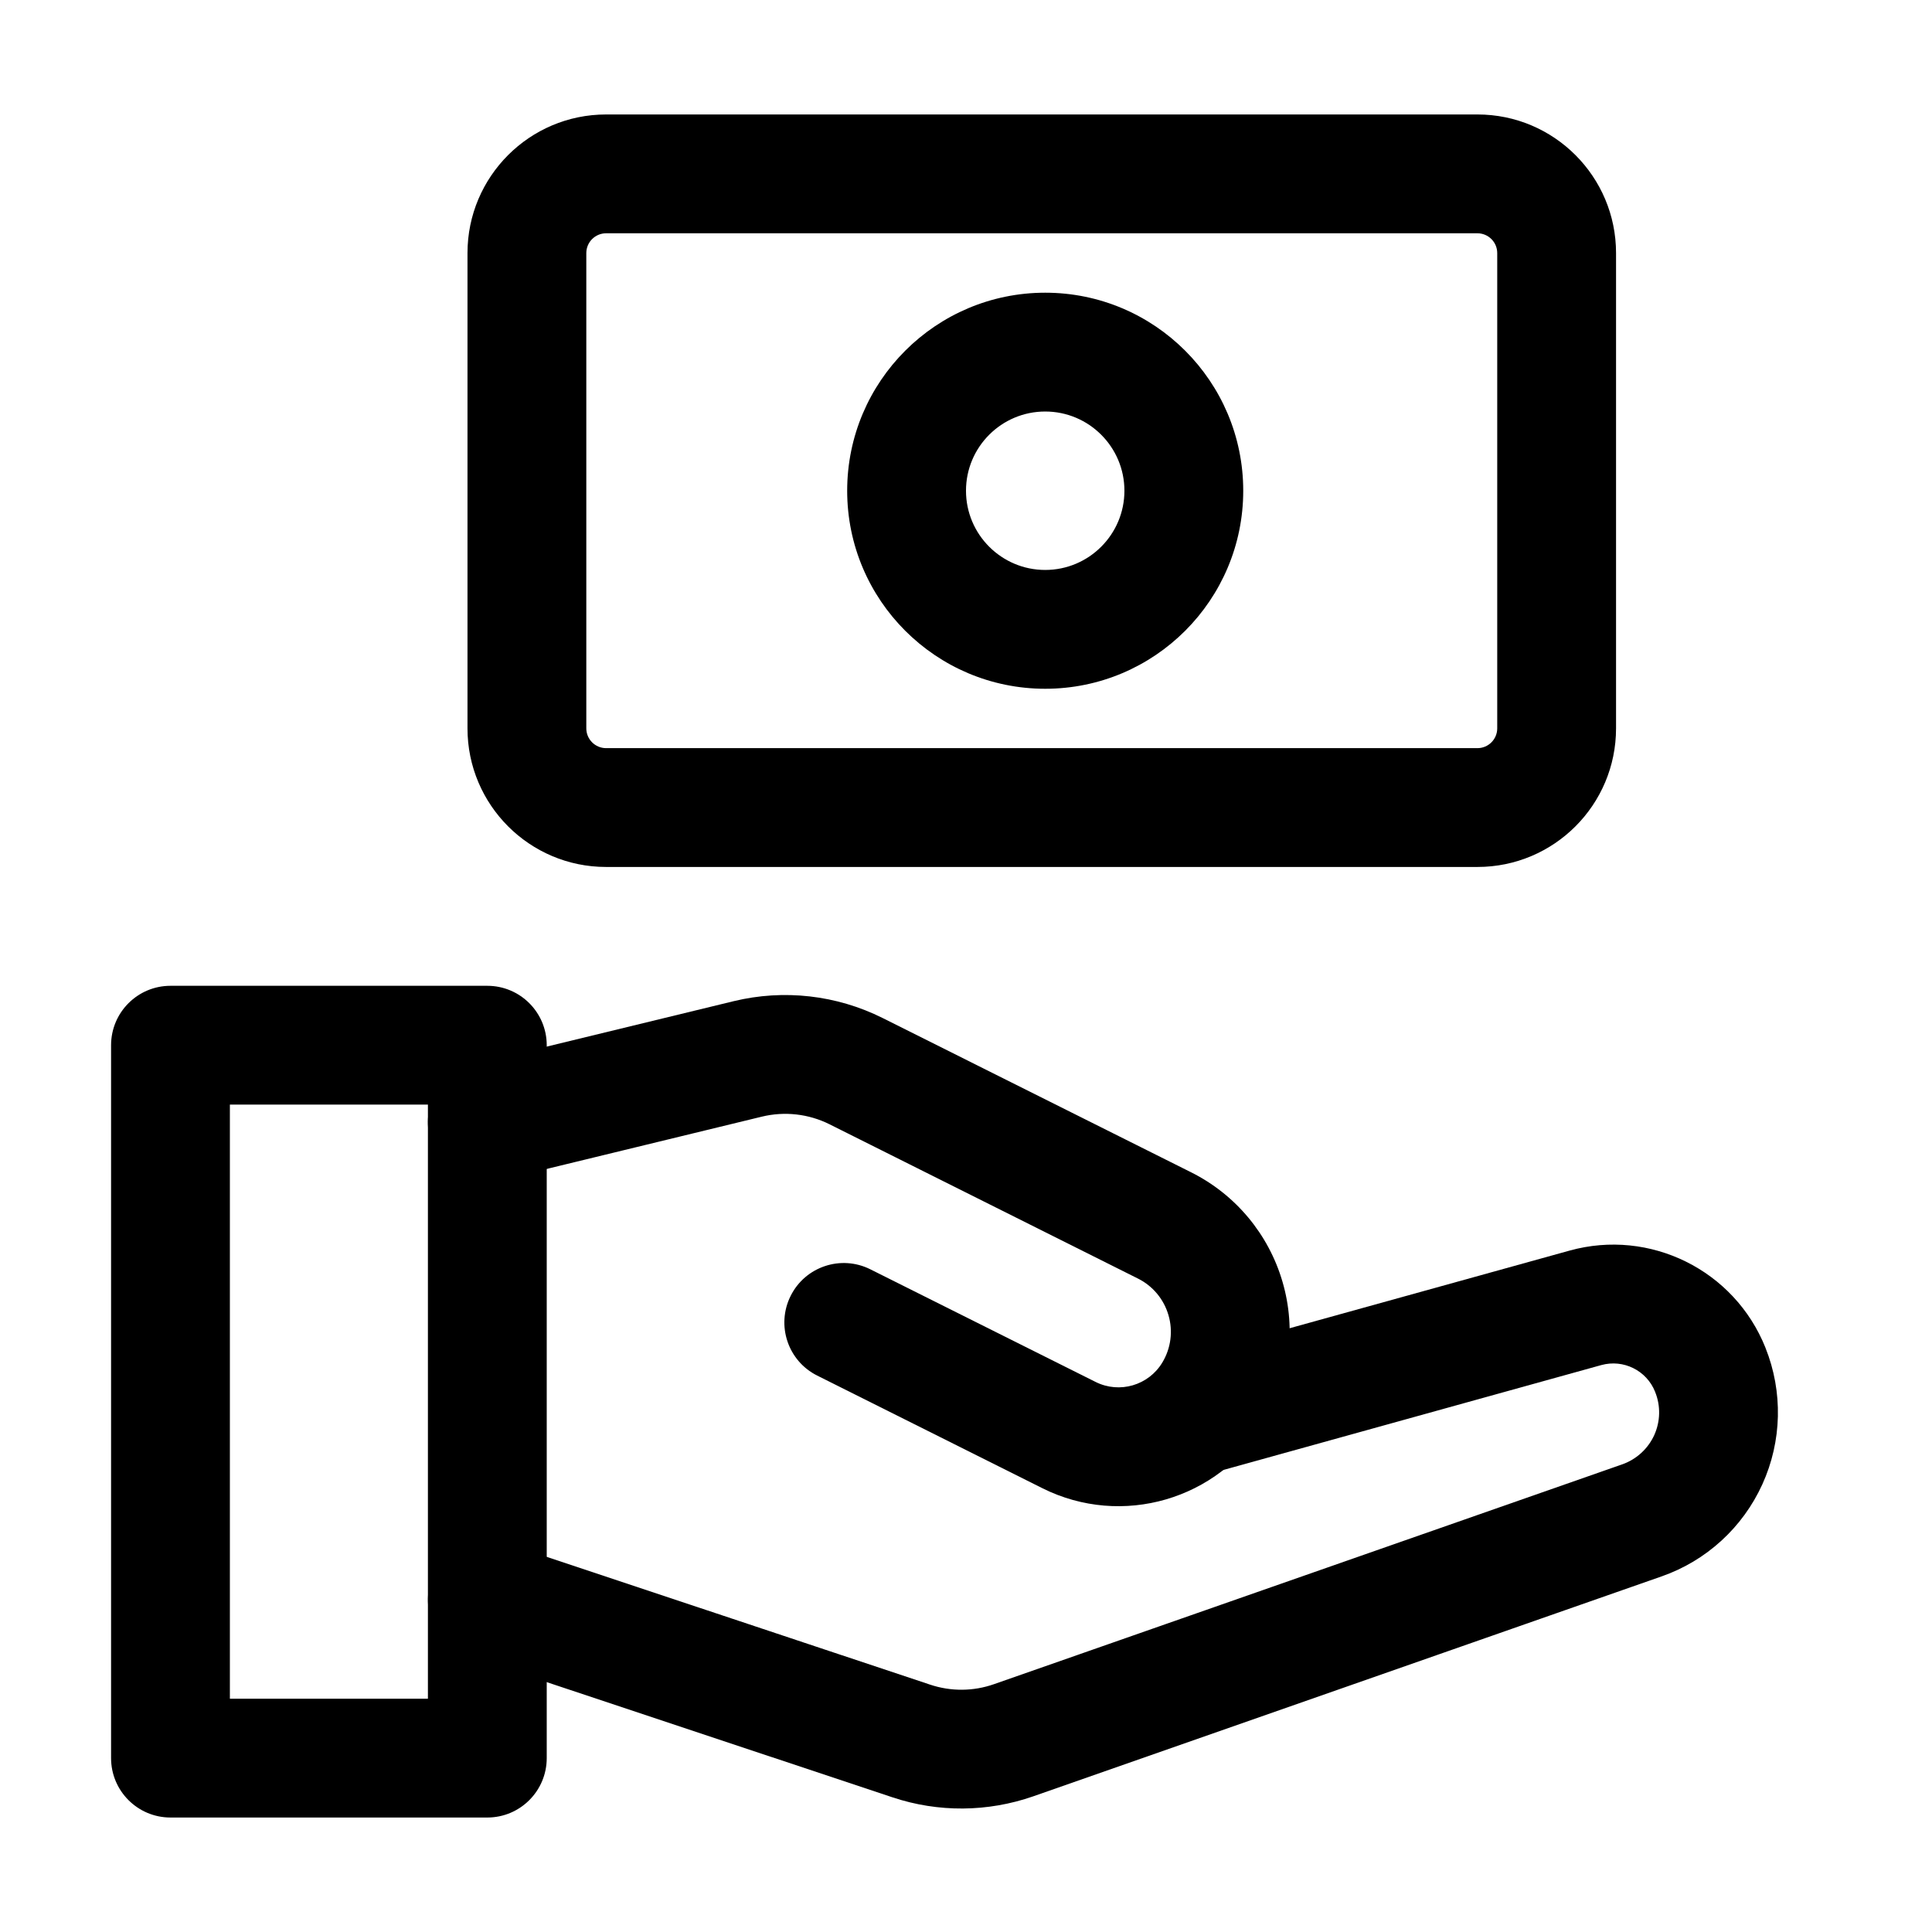
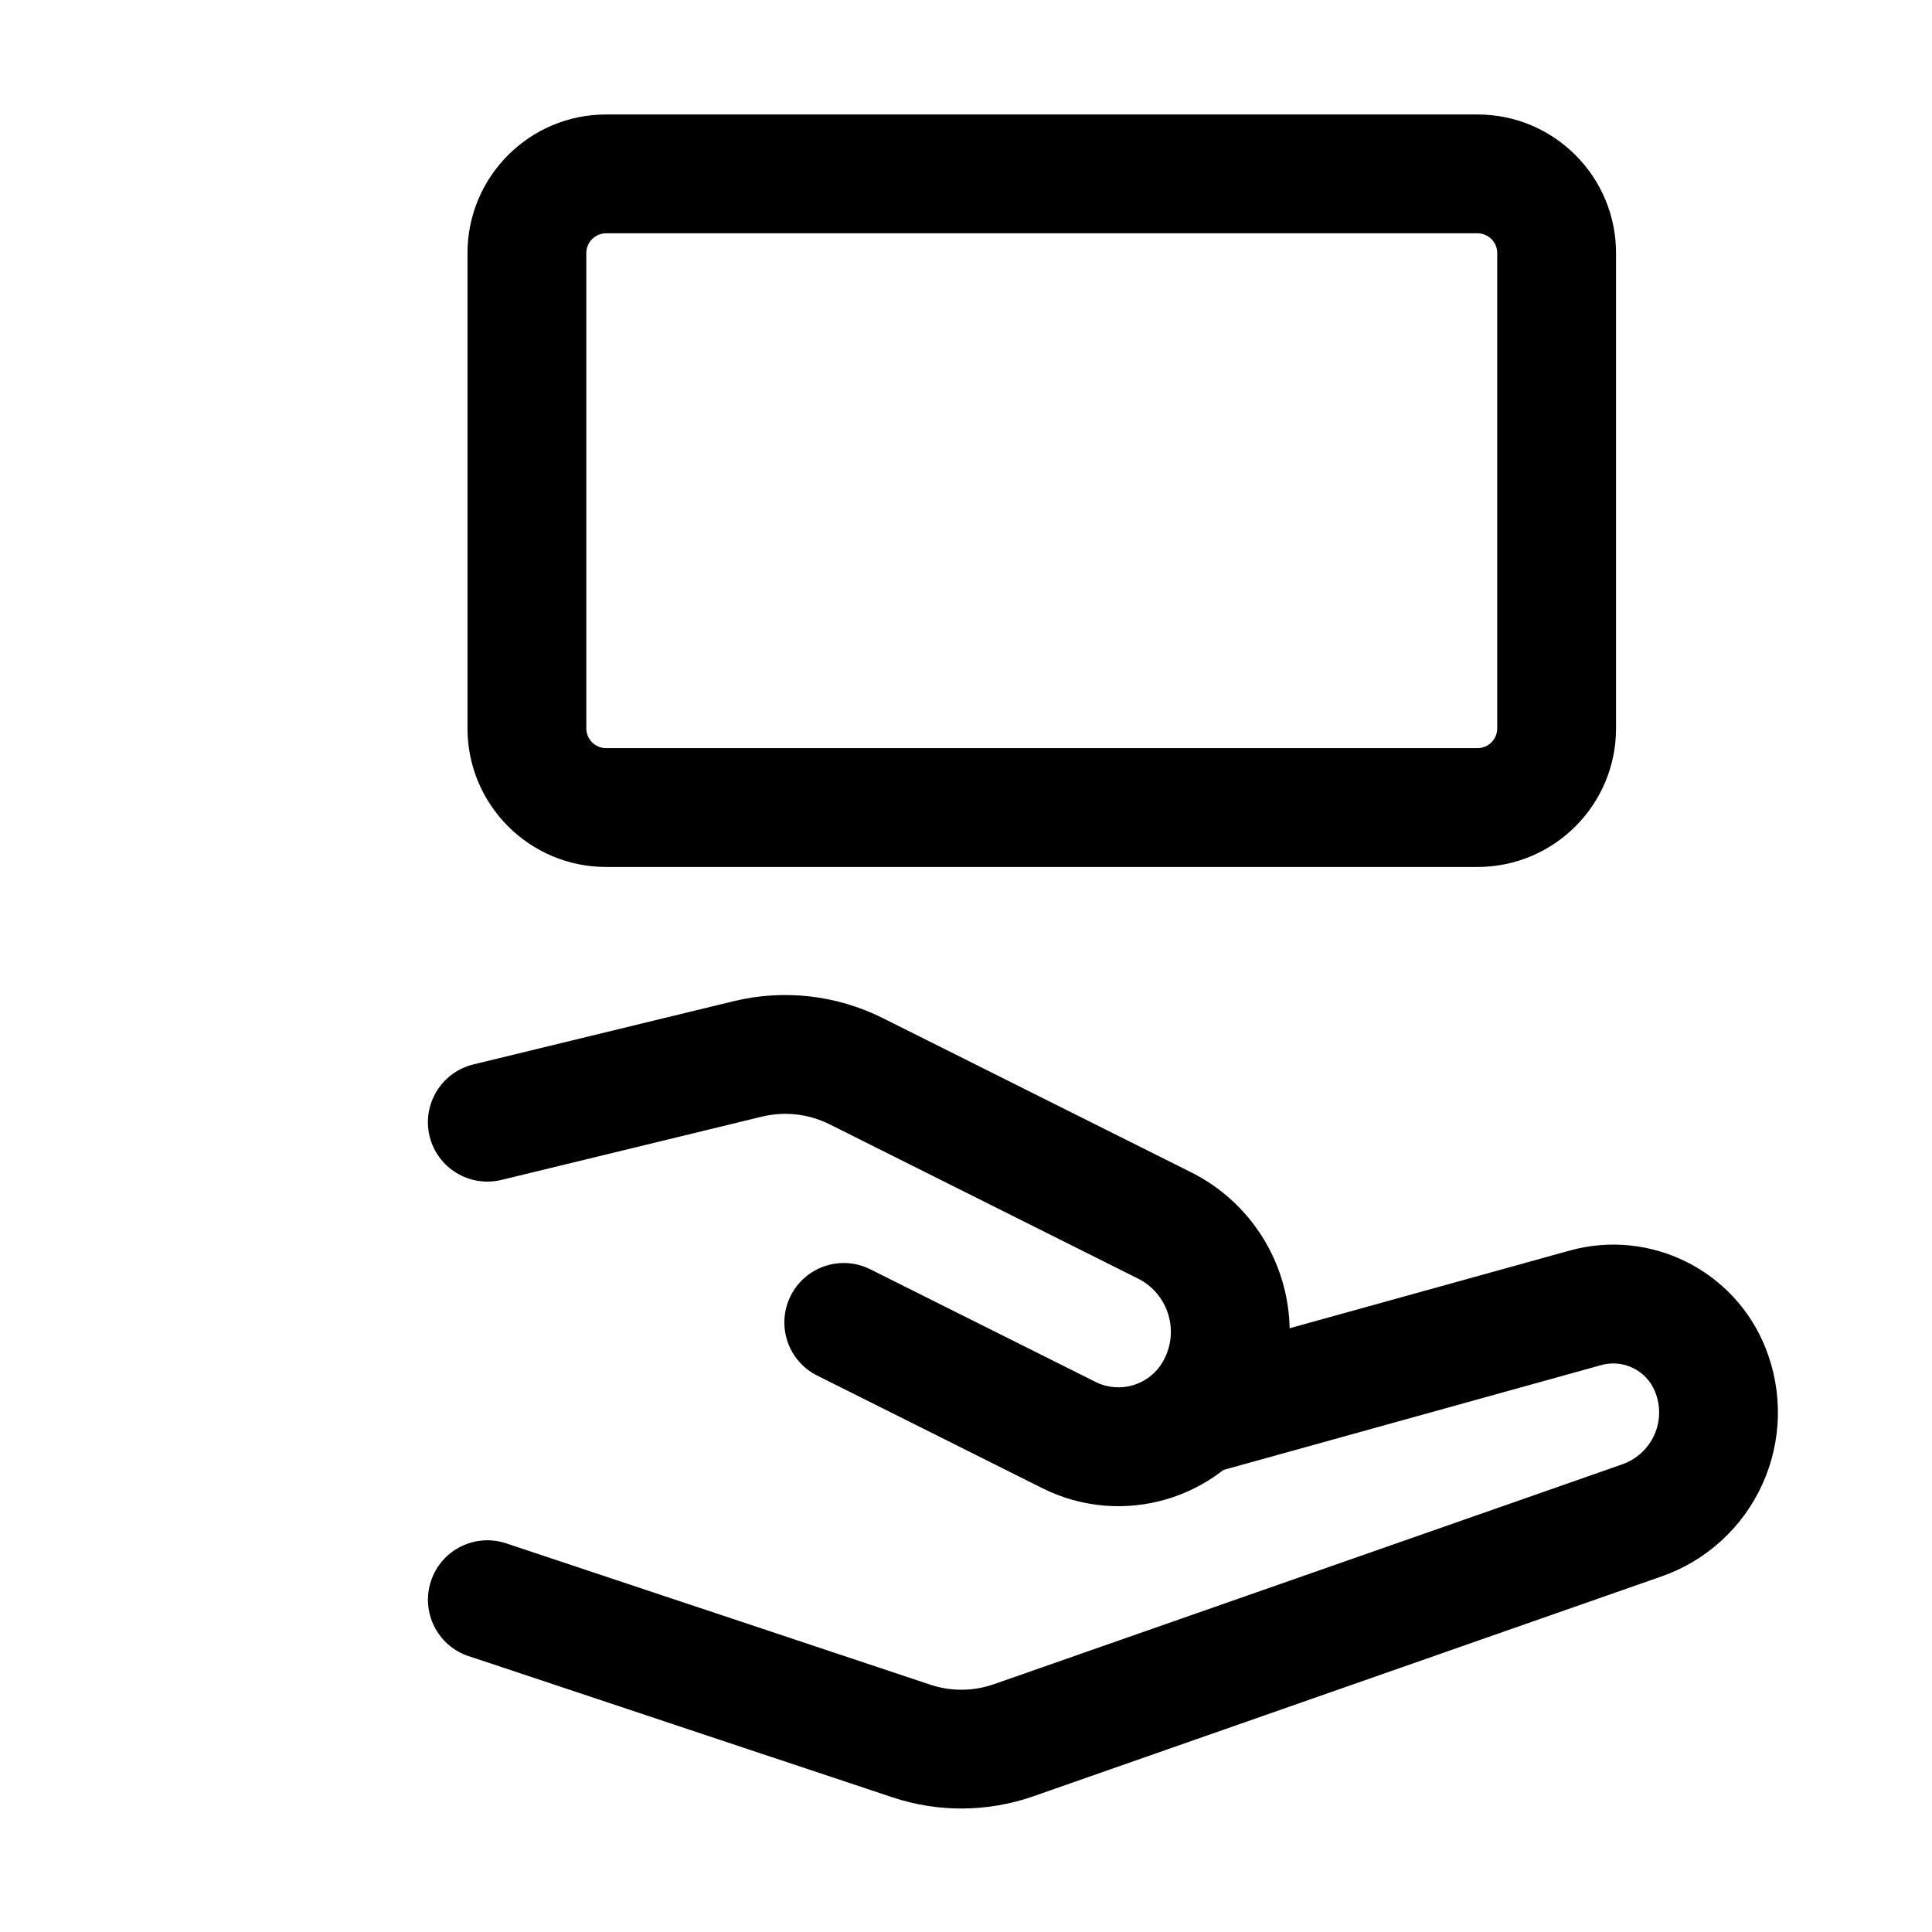
<svg xmlns="http://www.w3.org/2000/svg" fill="#000000" width="800px" height="800px" version="1.1" viewBox="144 144 512 512">
  <g fill-rule="evenodd">
    <path d="m268.17 582.88 112.35 37.43c12.113 4.051 25.254 3.945 37.324-0.273 33.379-11.672 120.29-42.09 166.49-58.273 11.859-4.137 21.496-12.953 26.703-24.395s5.5-24.52 0.84-36.168l-0.02-0.062c-8.23-20.551-30.586-31.637-51.914-25.715-36.062 10.012-100.3 27.816-100.3 27.816-8.375 2.332-13.289 11.02-10.957 19.398 2.332 8.375 11 13.266 19.375 10.957l100.3-27.836c5.856-1.617 12.008 1.426 14.254 7.074l0.02 0.062c1.492 3.695 1.387 7.809-0.25 11.441-1.66 3.609-4.703 6.402-8.461 7.727l-166.49 58.254c-5.481 1.93-11.441 1.973-16.961 0.125 0 0-112.35-37.449-112.35-37.449-8.23-2.731-17.172 1.723-19.902 9.973-2.75 8.25 1.699 17.172 9.949 19.922z" />
    <path d="m276.86 456.7s44.902-10.914 69.023-16.773c6.047-1.469 12.387-0.754 17.949 2.016l81.742 40.891c3.926 1.953 6.863 5.481 8.082 9.699 1.238 4.219 0.652 8.754-1.617 12.531-3.652 6.086-11.355 8.332-17.695 5.164l-59.703-29.852c-7.766-3.883-17.234-0.734-21.117 7.055-3.883 7.766-0.734 17.234 7.055 21.117 0 0 34.891 17.445 59.68 29.852 21.055 10.516 46.664 3.066 58.777-17.129l0.02-0.02c6.758-11.293 8.523-24.898 4.828-37.535-3.672-12.637-12.469-23.176-24.246-29.055l-81.723-40.871c-12.219-6.109-26.199-7.684-39.465-4.473-24.121 5.856-69.023 16.773-69.023 16.773-8.438 2.059-13.625 10.578-11.586 19.02 2.059 8.438 10.578 13.625 19.02 11.586z" />
-     <path d="m288.89 420.99c0-8.691-7.055-15.742-15.742-15.742h-83.969c-8.691 0-15.742 7.055-15.742 15.742v188.93c0 8.691 7.055 15.742 15.742 15.742h83.969c8.691 0 15.742-7.055 15.742-15.742zm-31.488 15.742v157.44h-52.48v-157.44z" />
    <path d="m267.89 337.02c0 20.277 16.457 36.734 36.734 36.734h230.91c20.301 0 36.734-16.457 36.734-36.734v-125.95c0-20.277-16.438-36.734-36.734-36.734h-230.91c-20.277 0-36.734 16.457-36.734 36.734zm31.488 0v-125.95c0-2.898 2.352-5.246 5.246-5.246h230.91c2.898 0 5.246 2.352 5.246 5.246v125.95c0 2.898-2.352 5.246-5.246 5.246h-230.91c-2.898 0-5.246-2.352-5.246-5.246z" />
-     <path d="m420.99 221.57c-28.969 0-52.48 23.512-52.48 52.48s23.512 52.48 52.48 52.48 52.48-23.512 52.48-52.48-23.512-52.48-52.48-52.48zm0 31.488c11.586 0 20.992 9.406 20.992 20.992s-9.406 20.992-20.992 20.992c-11.586 0-20.992-9.406-20.992-20.992s9.406-20.992 20.992-20.992z" />
  </g>
</svg>